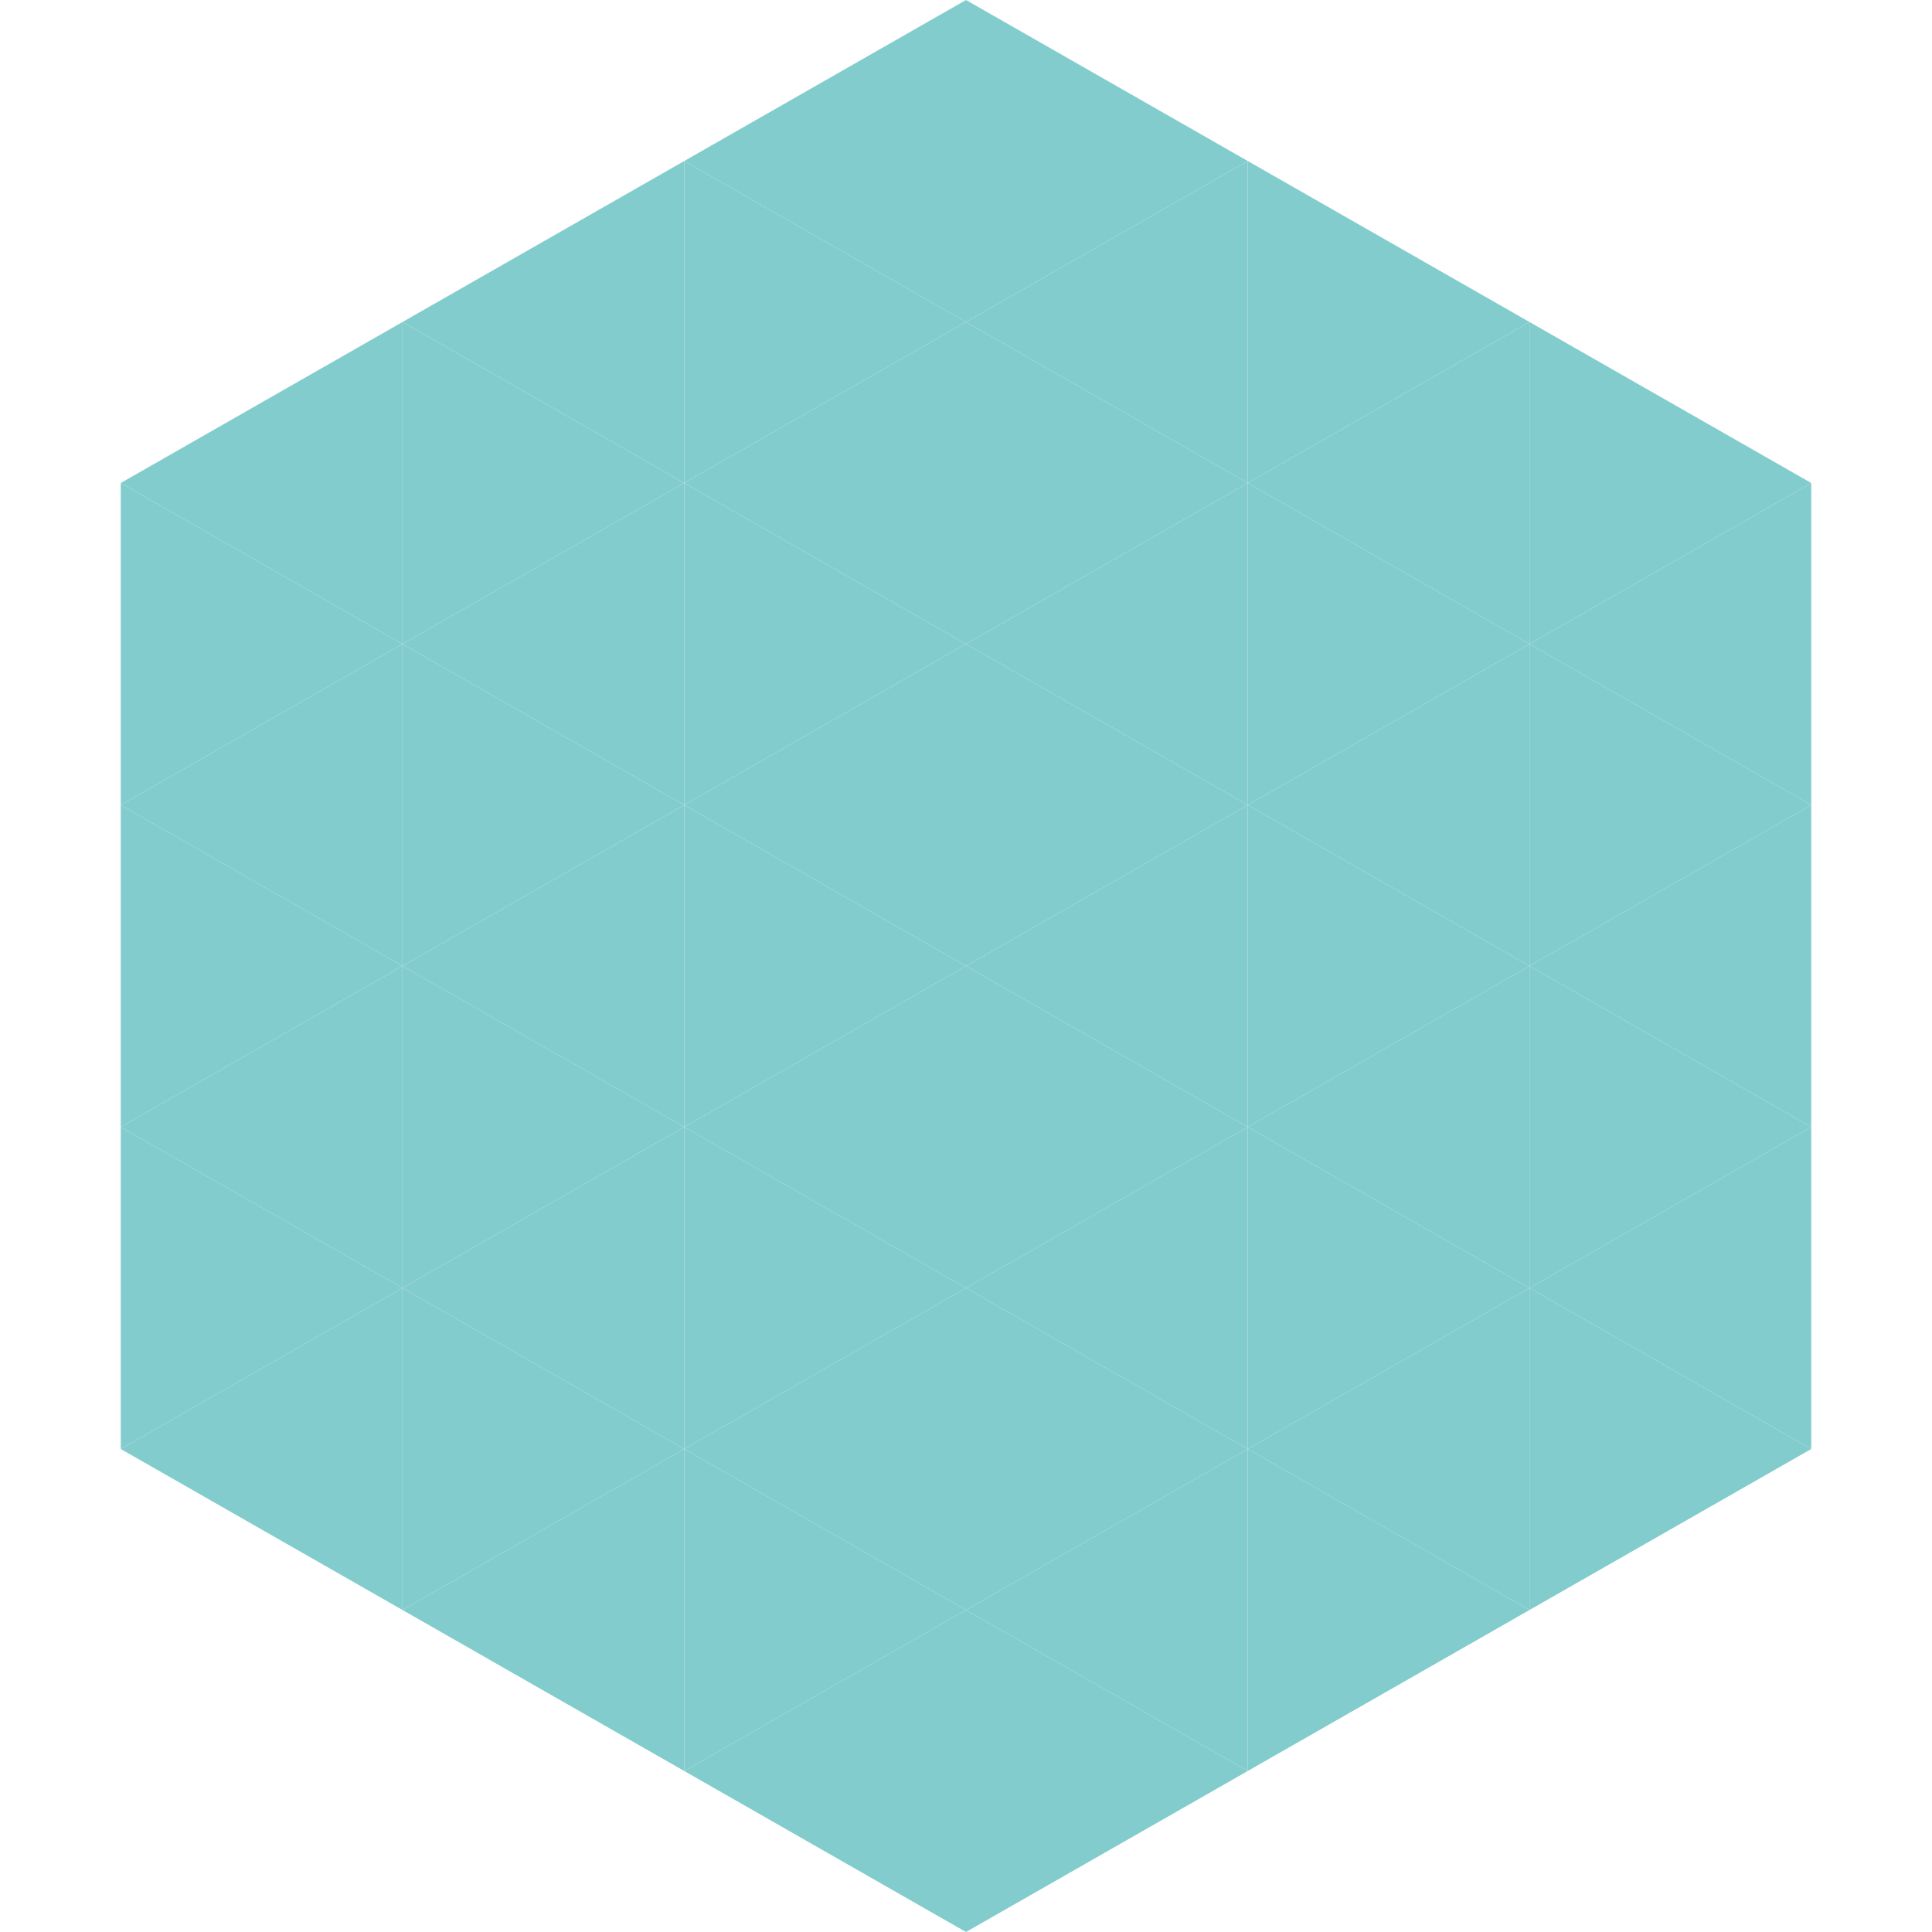
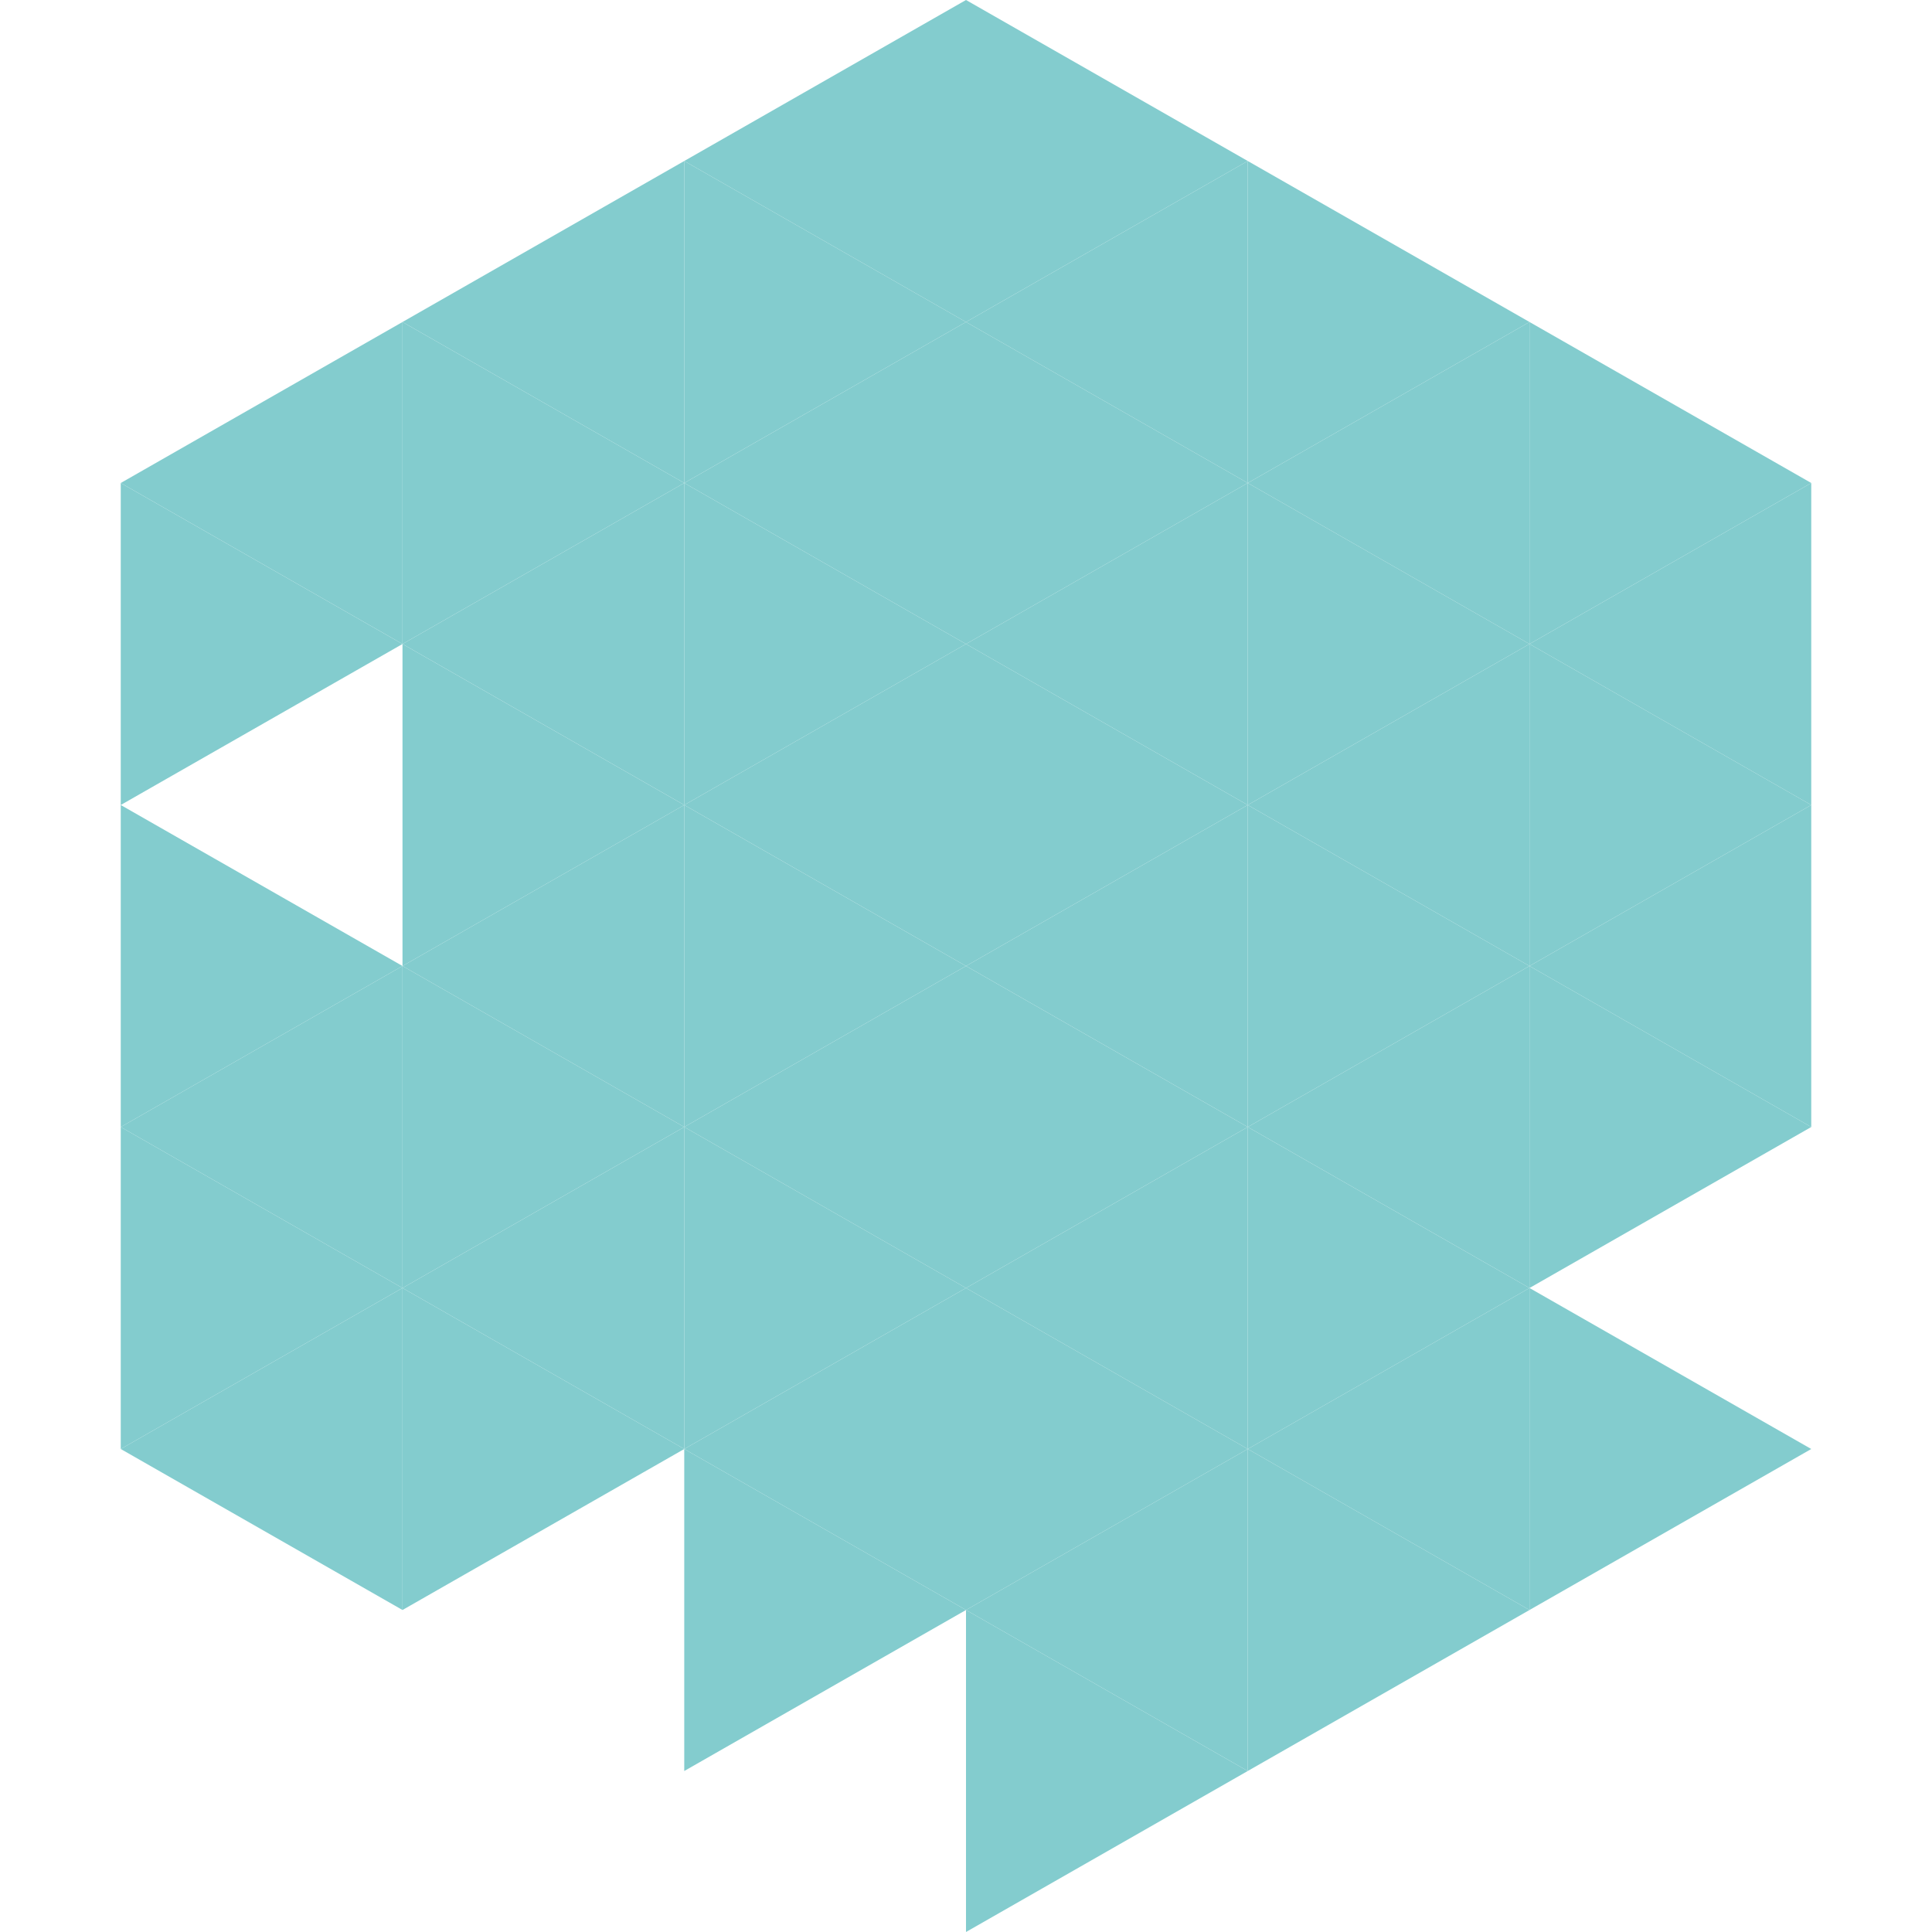
<svg xmlns="http://www.w3.org/2000/svg" width="240" height="240">
  <polygon points="50,40 15,60 50,80" style="fill:rgb(131,204,206)" />
  <polygon points="190,40 225,60 190,80" style="fill:rgb(131,204,206)" />
  <polygon points="15,60 50,80 15,100" style="fill:rgb(131,204,206)" />
  <polygon points="225,60 190,80 225,100" style="fill:rgb(131,204,206)" />
-   <polygon points="50,80 15,100 50,120" style="fill:rgb(131,204,206)" />
  <polygon points="190,80 225,100 190,120" style="fill:rgb(131,204,206)" />
  <polygon points="15,100 50,120 15,140" style="fill:rgb(131,204,206)" />
  <polygon points="225,100 190,120 225,140" style="fill:rgb(131,204,206)" />
  <polygon points="50,120 15,140 50,160" style="fill:rgb(131,204,206)" />
  <polygon points="190,120 225,140 190,160" style="fill:rgb(131,204,206)" />
  <polygon points="15,140 50,160 15,180" style="fill:rgb(131,204,206)" />
-   <polygon points="225,140 190,160 225,180" style="fill:rgb(131,204,206)" />
  <polygon points="50,160 15,180 50,200" style="fill:rgb(131,204,206)" />
  <polygon points="190,160 225,180 190,200" style="fill:rgb(131,204,206)" />
  <polygon points="15,180 50,200 15,220" style="fill:rgb(255,255,255); fill-opacity:0" />
-   <polygon points="225,180 190,200 225,220" style="fill:rgb(255,255,255); fill-opacity:0" />
  <polygon points="50,0 85,20 50,40" style="fill:rgb(255,255,255); fill-opacity:0" />
  <polygon points="190,0 155,20 190,40" style="fill:rgb(255,255,255); fill-opacity:0" />
  <polygon points="85,20 50,40 85,60" style="fill:rgb(131,204,206)" />
  <polygon points="155,20 190,40 155,60" style="fill:rgb(131,204,206)" />
  <polygon points="50,40 85,60 50,80" style="fill:rgb(131,204,206)" />
  <polygon points="190,40 155,60 190,80" style="fill:rgb(131,204,206)" />
  <polygon points="85,60 50,80 85,100" style="fill:rgb(131,204,206)" />
  <polygon points="155,60 190,80 155,100" style="fill:rgb(131,204,206)" />
  <polygon points="50,80 85,100 50,120" style="fill:rgb(131,204,206)" />
  <polygon points="190,80 155,100 190,120" style="fill:rgb(131,204,206)" />
  <polygon points="85,100 50,120 85,140" style="fill:rgb(131,204,206)" />
  <polygon points="155,100 190,120 155,140" style="fill:rgb(131,204,206)" />
  <polygon points="50,120 85,140 50,160" style="fill:rgb(131,204,206)" />
  <polygon points="190,120 155,140 190,160" style="fill:rgb(131,204,206)" />
  <polygon points="85,140 50,160 85,180" style="fill:rgb(131,204,206)" />
  <polygon points="155,140 190,160 155,180" style="fill:rgb(131,204,206)" />
  <polygon points="50,160 85,180 50,200" style="fill:rgb(131,204,206)" />
  <polygon points="190,160 155,180 190,200" style="fill:rgb(131,204,206)" />
-   <polygon points="85,180 50,200 85,220" style="fill:rgb(131,204,206)" />
  <polygon points="155,180 190,200 155,220" style="fill:rgb(131,204,206)" />
  <polygon points="120,0 85,20 120,40" style="fill:rgb(131,204,206)" />
  <polygon points="120,0 155,20 120,40" style="fill:rgb(131,204,206)" />
  <polygon points="85,20 120,40 85,60" style="fill:rgb(131,204,206)" />
  <polygon points="155,20 120,40 155,60" style="fill:rgb(131,204,206)" />
  <polygon points="120,40 85,60 120,80" style="fill:rgb(131,204,206)" />
  <polygon points="120,40 155,60 120,80" style="fill:rgb(131,204,206)" />
  <polygon points="85,60 120,80 85,100" style="fill:rgb(131,204,206)" />
  <polygon points="155,60 120,80 155,100" style="fill:rgb(131,204,206)" />
  <polygon points="120,80 85,100 120,120" style="fill:rgb(131,204,206)" />
  <polygon points="120,80 155,100 120,120" style="fill:rgb(131,204,206)" />
  <polygon points="85,100 120,120 85,140" style="fill:rgb(131,204,206)" />
  <polygon points="155,100 120,120 155,140" style="fill:rgb(131,204,206)" />
  <polygon points="120,120 85,140 120,160" style="fill:rgb(131,204,206)" />
  <polygon points="120,120 155,140 120,160" style="fill:rgb(131,204,206)" />
  <polygon points="85,140 120,160 85,180" style="fill:rgb(131,204,206)" />
  <polygon points="155,140 120,160 155,180" style="fill:rgb(131,204,206)" />
  <polygon points="120,160 85,180 120,200" style="fill:rgb(131,204,206)" />
  <polygon points="120,160 155,180 120,200" style="fill:rgb(131,204,206)" />
  <polygon points="85,180 120,200 85,220" style="fill:rgb(131,204,206)" />
  <polygon points="155,180 120,200 155,220" style="fill:rgb(131,204,206)" />
-   <polygon points="120,200 85,220 120,240" style="fill:rgb(131,204,206)" />
  <polygon points="120,200 155,220 120,240" style="fill:rgb(131,204,206)" />
  <polygon points="85,220 120,240 85,260" style="fill:rgb(255,255,255); fill-opacity:0" />
  <polygon points="155,220 120,240 155,260" style="fill:rgb(255,255,255); fill-opacity:0" />
</svg>